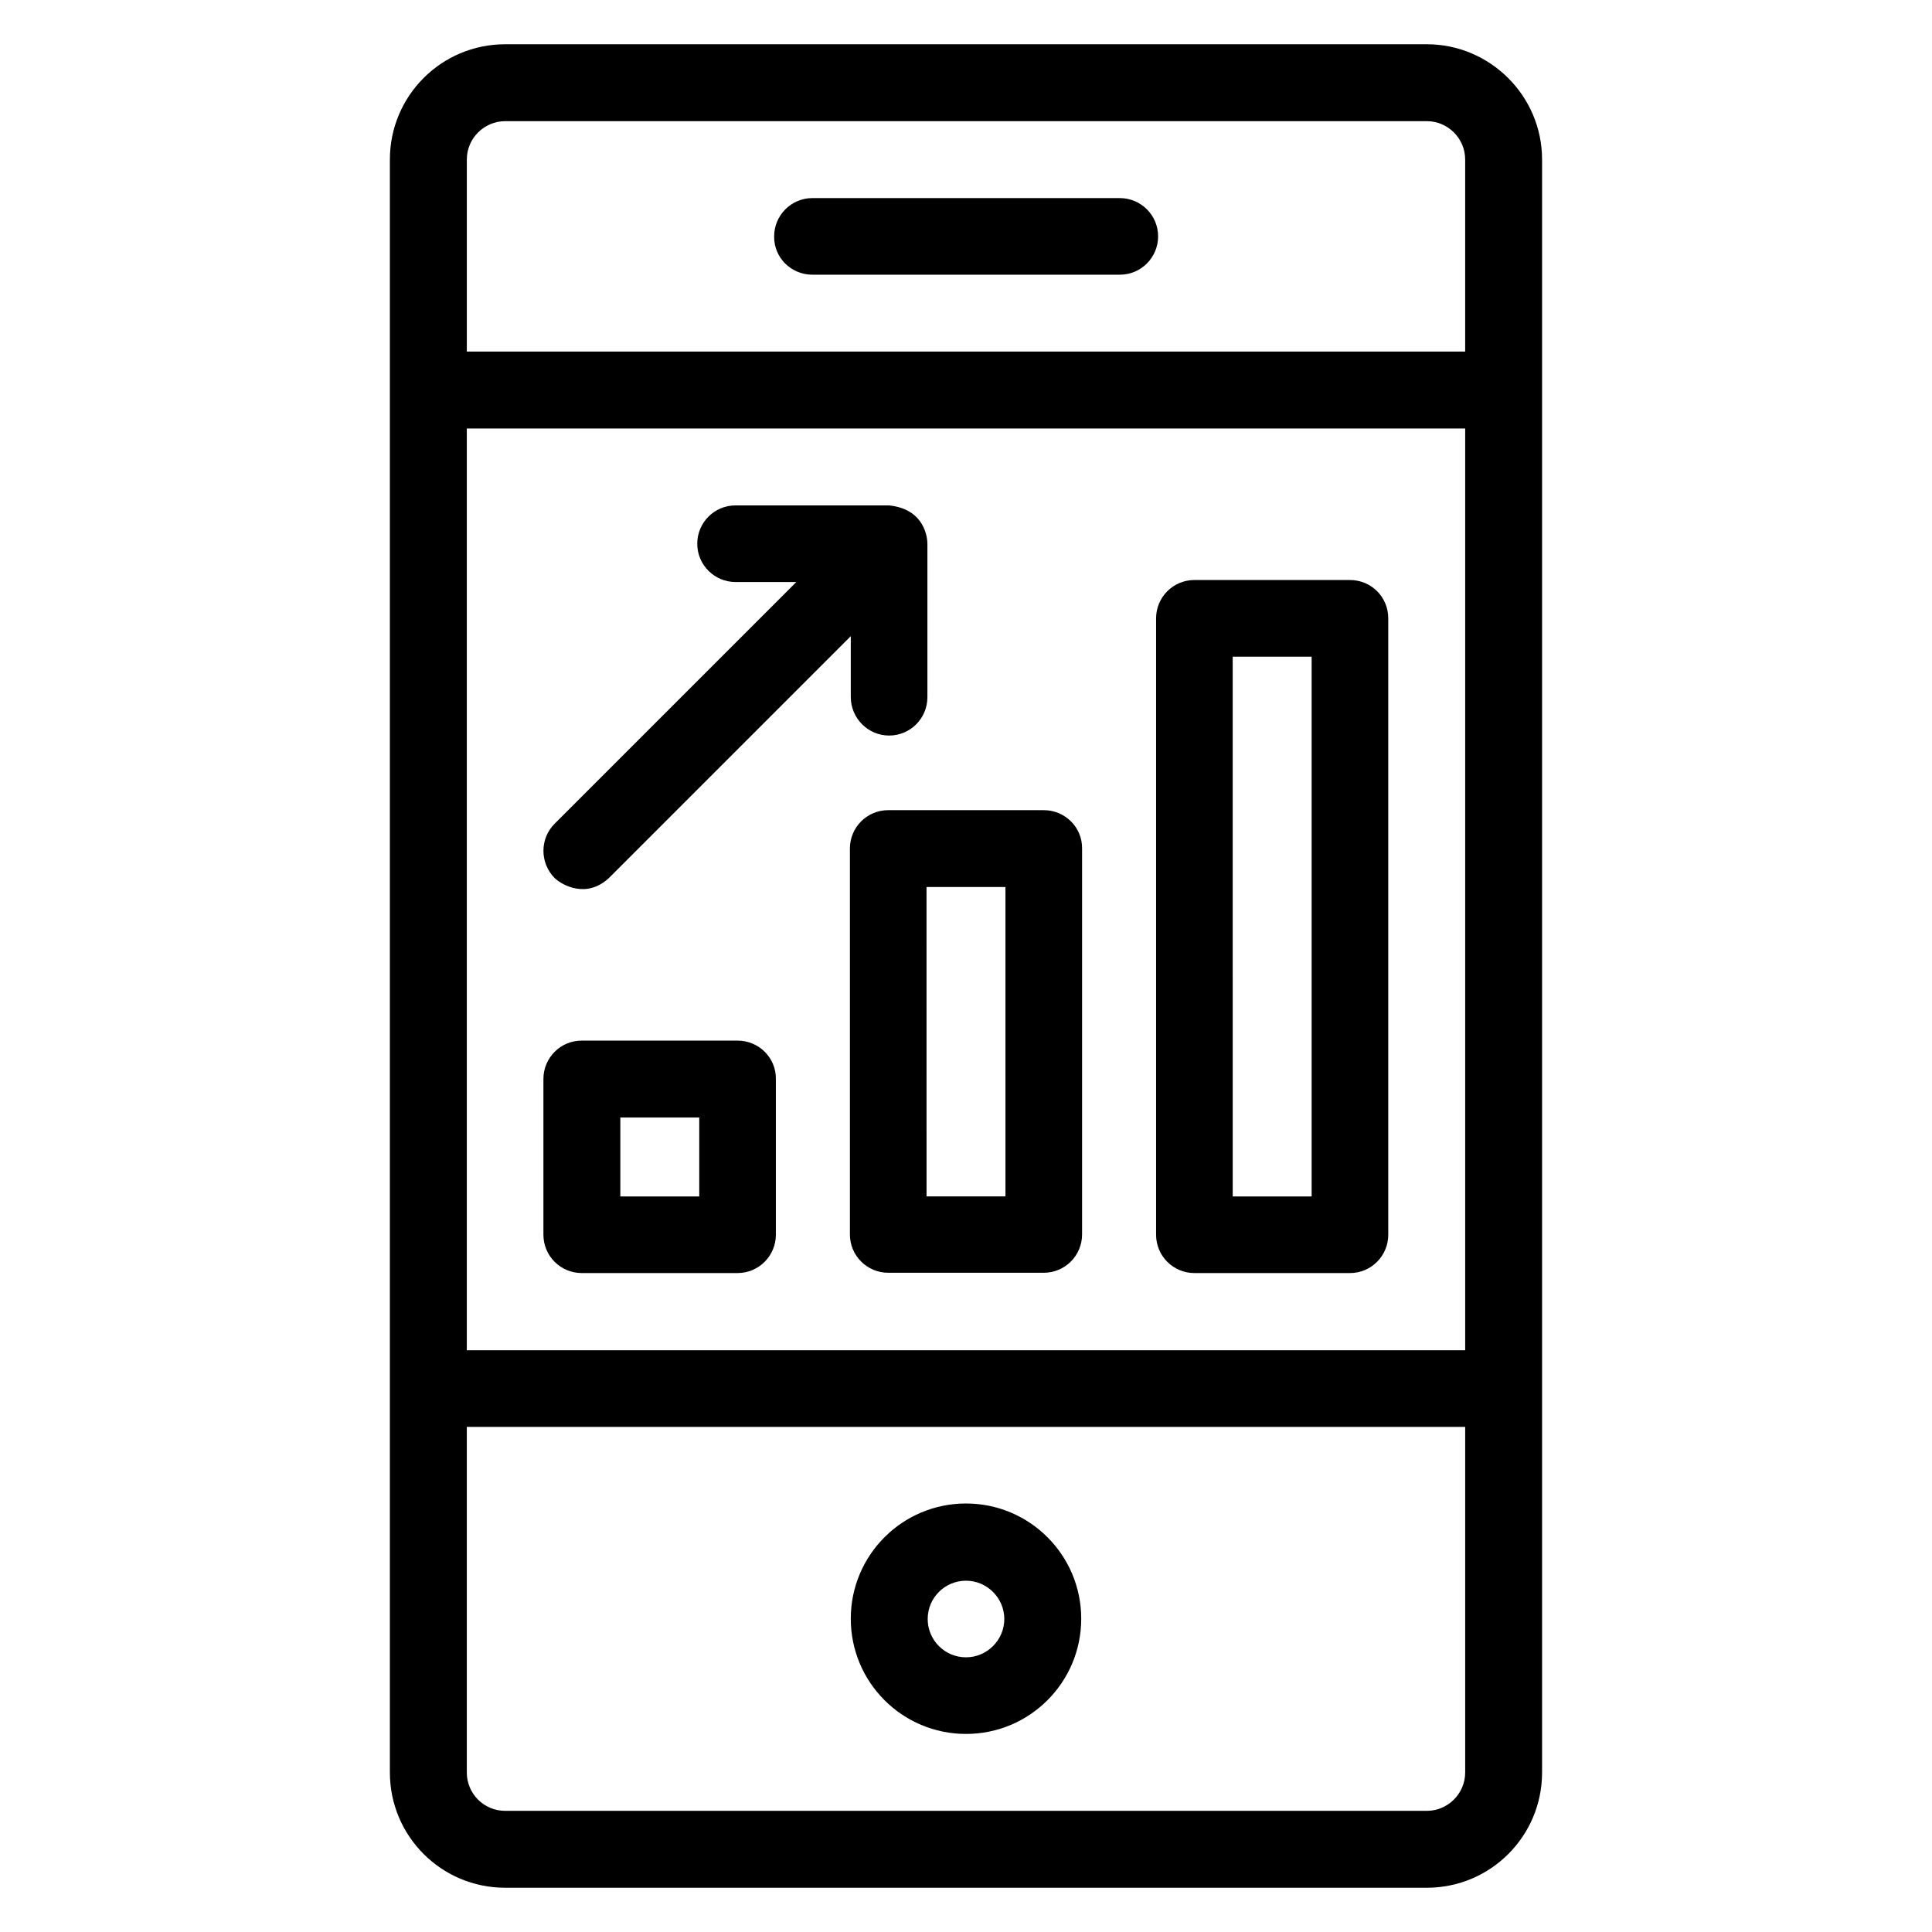
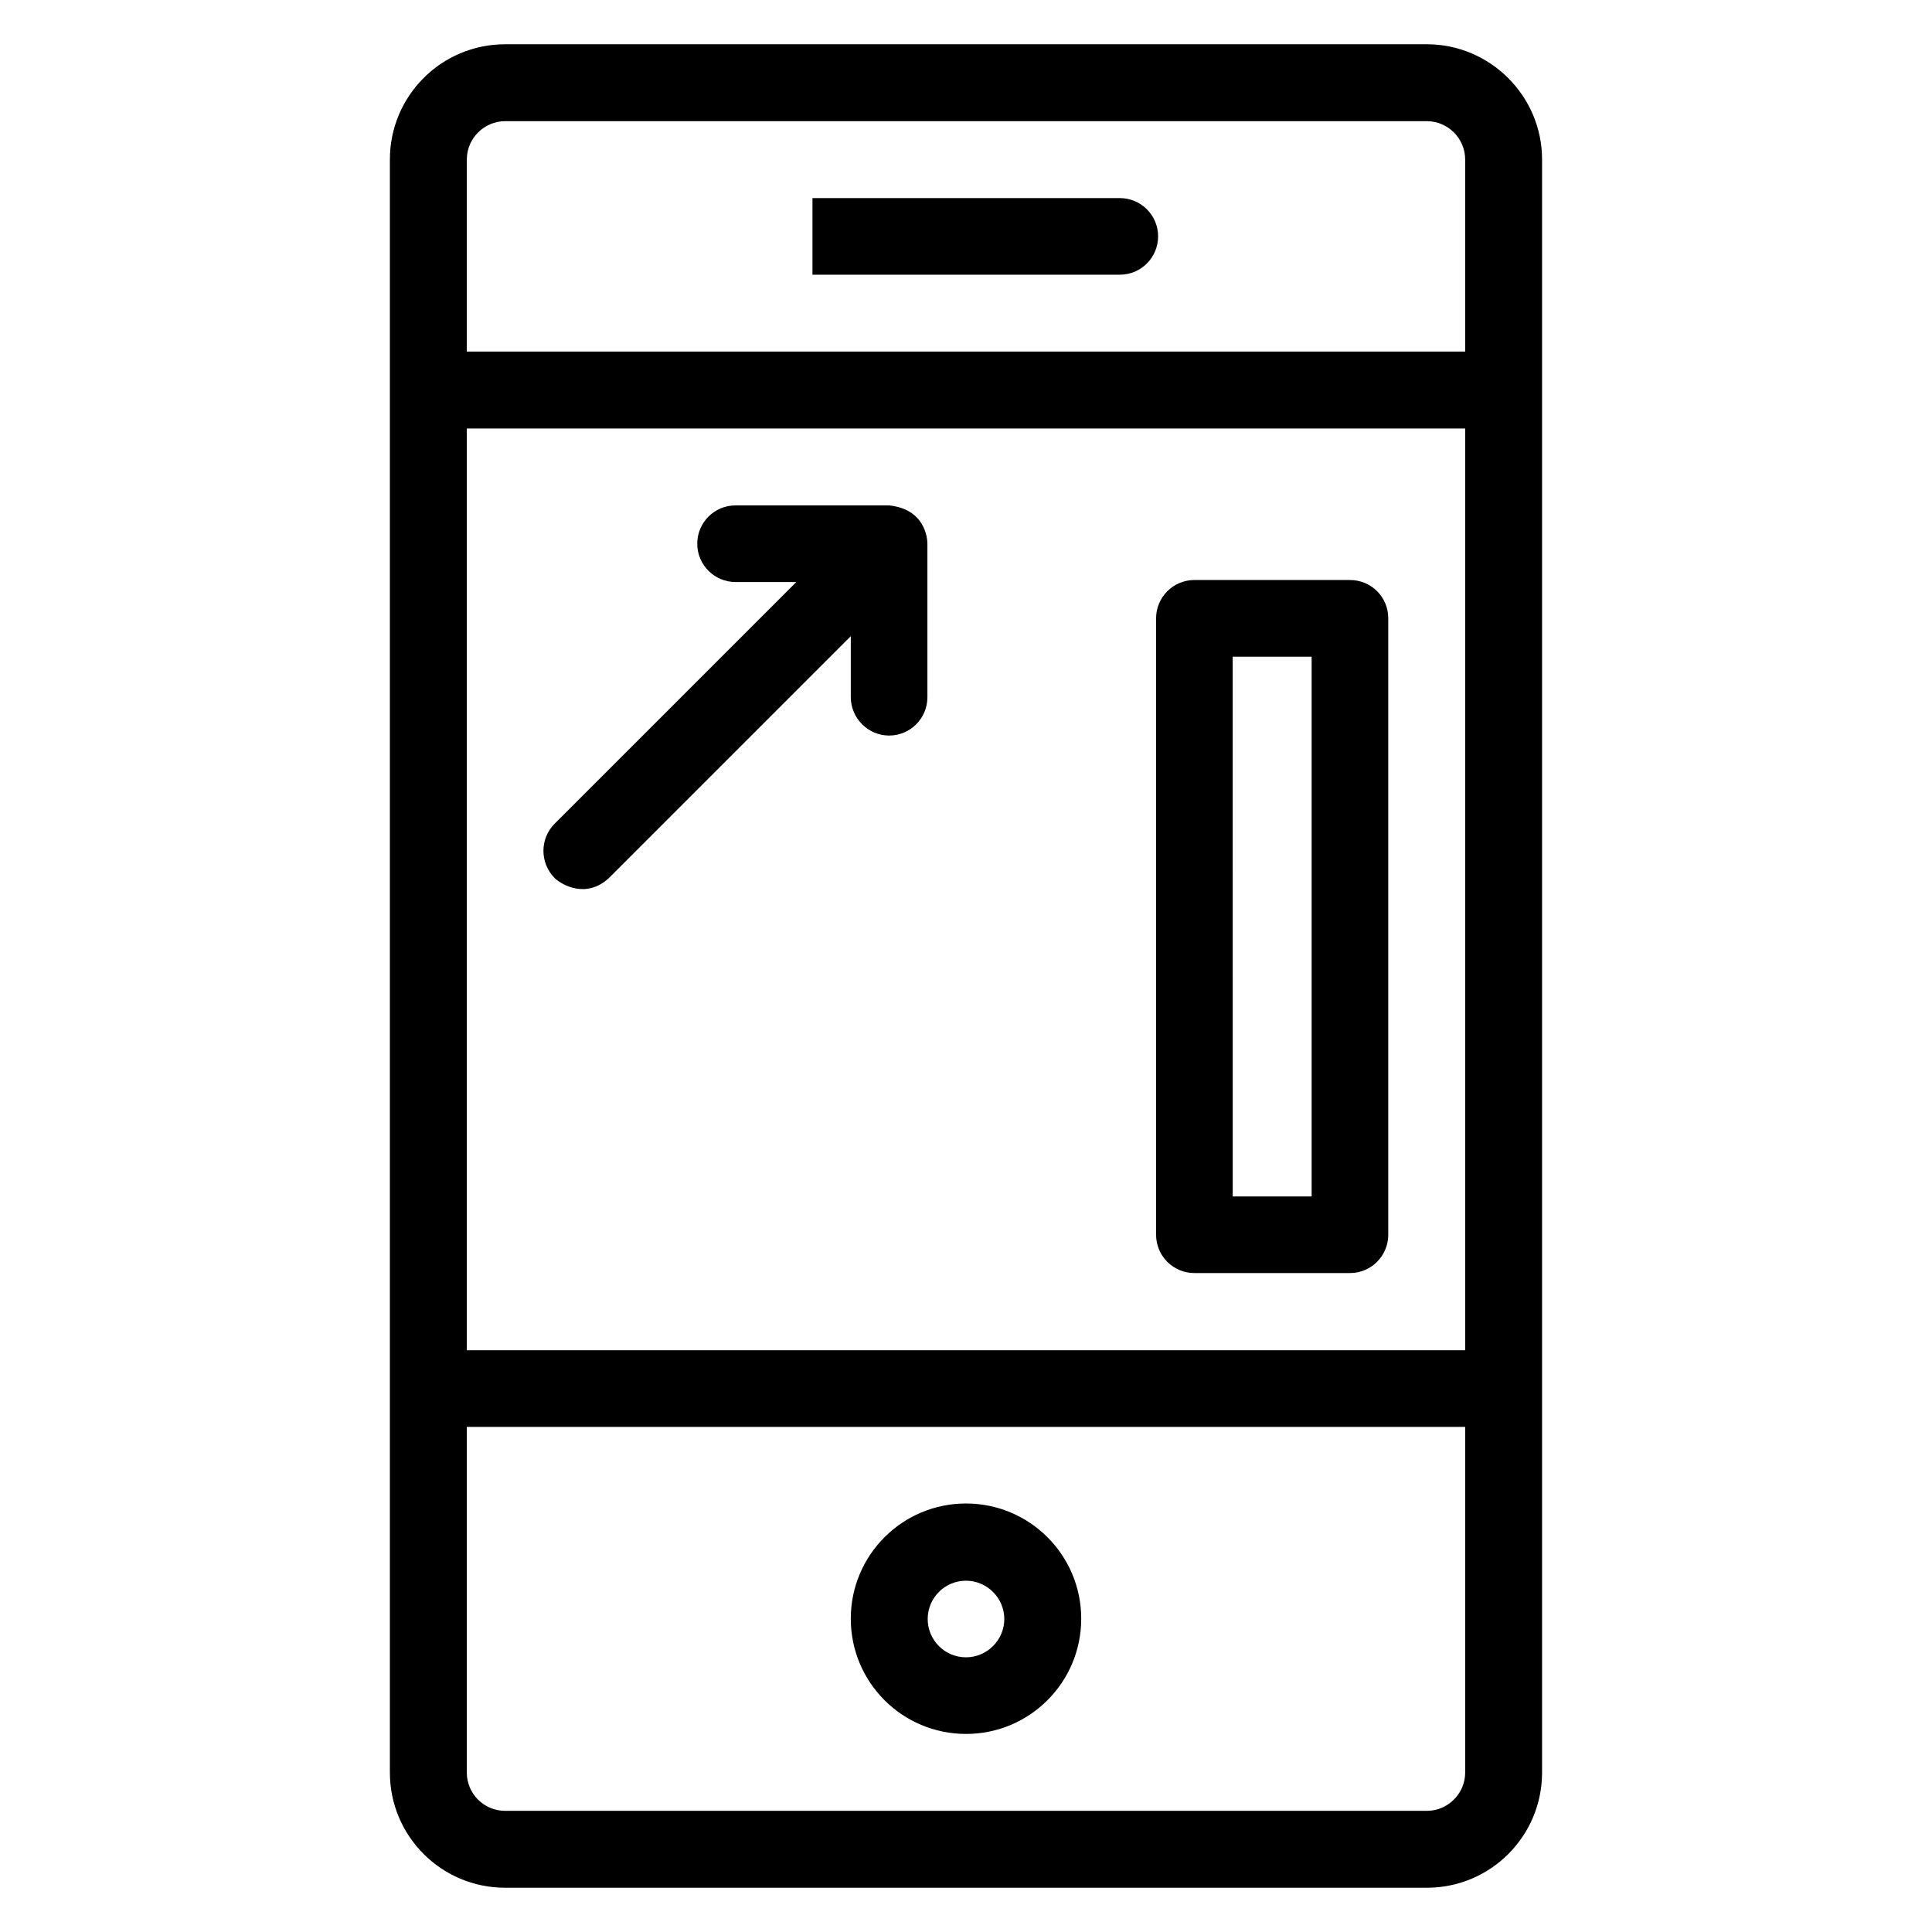
<svg xmlns="http://www.w3.org/2000/svg" fill="#000000" width="800px" height="800px" version="1.1" viewBox="144 144 512 512">
  <g>
-     <path d="m359.31 216.8h81.449c5.648 0 10.152-4.582 10.152-10.152 0-5.648-4.582-10.152-10.152-10.152l-81.449-0.004c-5.648 0-10.152 4.582-10.152 10.152-0.078 5.652 4.504 10.156 10.152 10.156z" />
+     <path d="m359.31 216.8h81.449c5.648 0 10.152-4.582 10.152-10.152 0-5.648-4.582-10.152-10.152-10.152l-81.449-0.004z" />
    <path d="m400 542.44c-16.871 0-30.535 13.664-30.535 30.535s13.664 30.535 30.535 30.535 30.535-13.664 30.535-30.535c-0.004-16.871-13.668-30.535-30.535-30.535zm0 40.766c-5.648 0-10.152-4.582-10.152-10.152 0-5.648 4.582-10.152 10.152-10.152 5.574 0 10.152 4.582 10.152 10.152 0 5.57-4.582 10.152-10.152 10.152z" />
    <path d="m522.13 155.73h-244.27c-16.871 0-30.535 13.664-30.535 30.535v427.47c0 16.871 13.664 30.535 30.535 30.535h244.27c16.871 0 30.535-13.664 30.535-30.535v-427.47c0-16.793-13.738-30.535-30.535-30.535zm-254.42 101.83h264.58v244.27h-264.58zm10.152-81.449h244.27c5.574 0 10.152 4.582 10.152 10.152v50.914h-264.57v-50.914c0-5.574 4.578-10.152 10.152-10.152zm244.27 447.78h-244.27c-5.648 0-10.152-4.582-10.152-10.152v-91.602h264.58v91.602c-0.004 5.574-4.582 10.152-10.156 10.152z" />
    <path d="m305.42 376.64 64.047-64.047v16.105c0 5.652 4.578 10.23 10.152 10.23 5.648 0 10.152-4.582 10.152-10.152v-40.688c0-1.297-0.535-9.16-10.152-10.152h-40.688c-5.648 0-10.152 4.582-10.152 10.152 0 5.648 4.582 10.152 10.152 10.152h16.105l-64.043 64.043c-3.969 3.969-3.969 10.383 0 14.426 2.062 1.914 8.473 5.5 14.426-0.07z" />
-     <path d="m339.46 419.77h-41.297c-5.648 0-10.152 4.582-10.152 10.152v41.297c0 5.648 4.582 10.152 10.152 10.152h41.297c5.648 0 10.152-4.582 10.152-10.152v-41.297c0.078-5.574-4.504-10.152-10.152-10.152zm-10.152 41.297h-20.914v-20.914h20.914z" />
-     <path d="m420.61 358.7h-41.223c-5.648 0-10.152 4.582-10.152 10.152v102.29c0 5.648 4.582 10.152 10.152 10.152h41.223c5.648 0 10.152-4.582 10.152-10.152v-102.29c0.074-5.574-4.504-10.152-10.152-10.152zm-10.152 102.36h-20.914l-0.004-81.984h20.914z" />
    <path d="m501.75 297.71h-41.223c-5.648 0-10.152 4.582-10.152 10.152v163.36c0 5.648 4.582 10.152 10.152 10.152h41.223c5.648 0 10.152-4.582 10.152-10.152v-163.36c0-5.648-4.504-10.152-10.152-10.152zm-10.152 163.36h-20.914l-0.004-143.05h20.918z" />
  </g>
</svg>